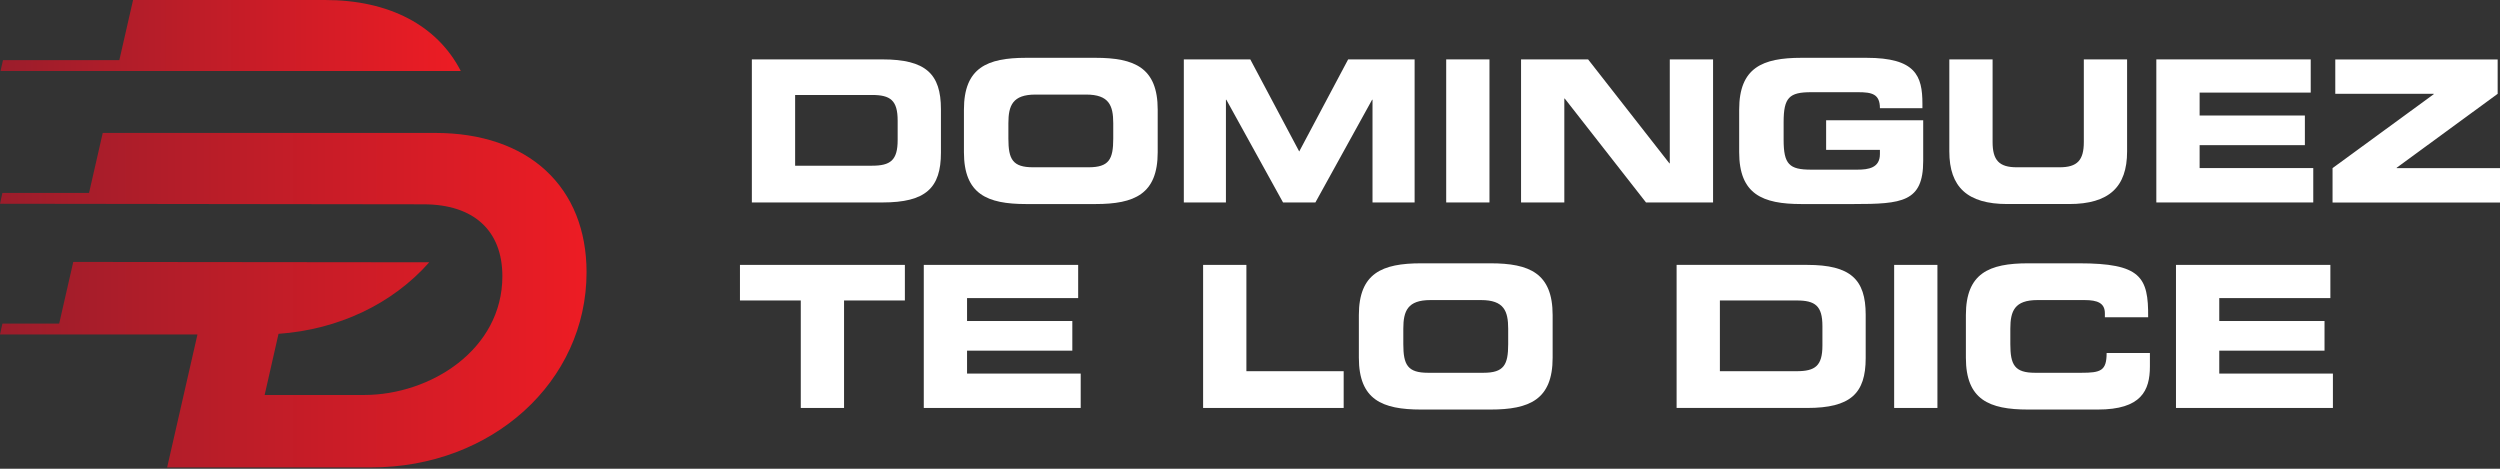
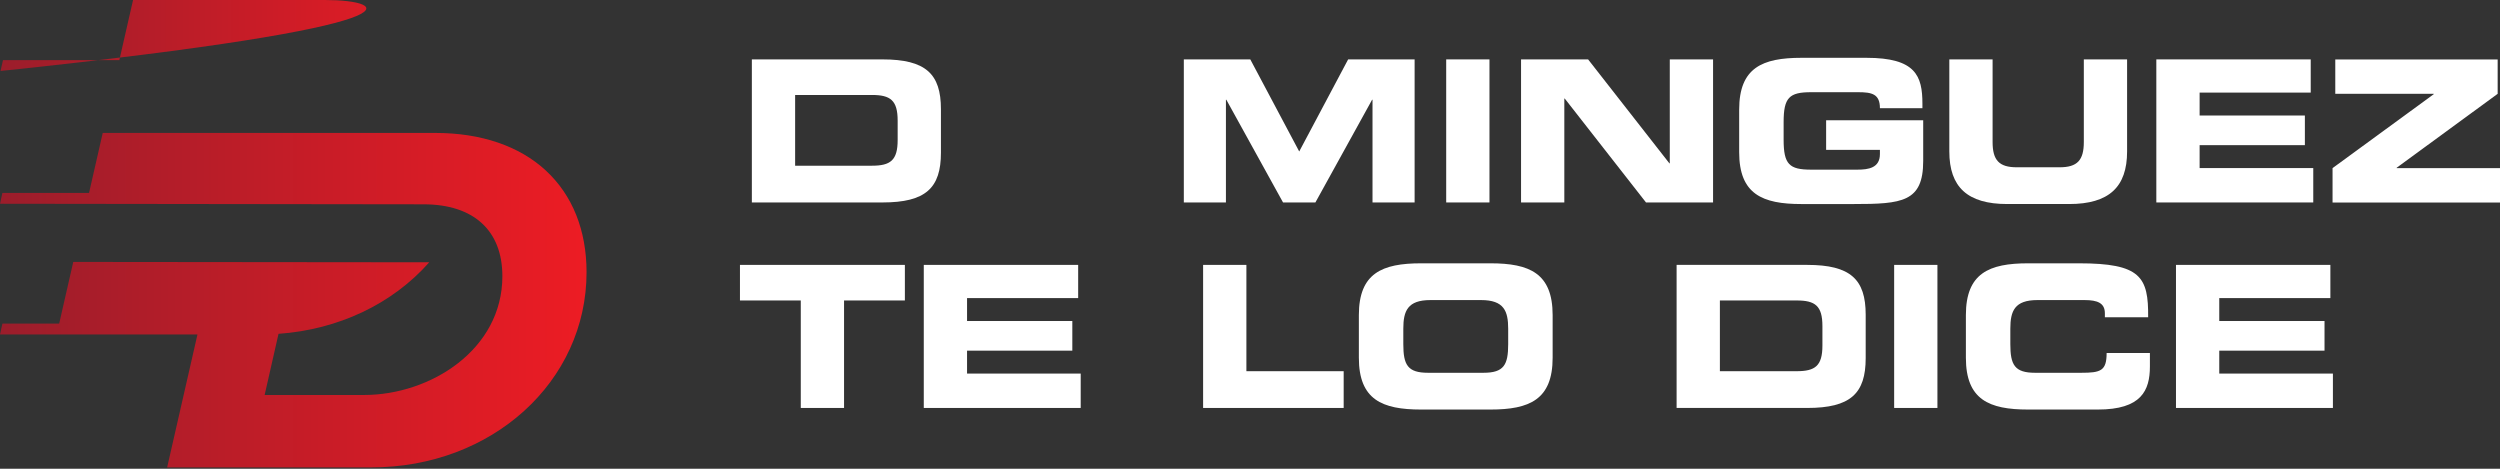
<svg xmlns="http://www.w3.org/2000/svg" width="240" height="45" viewBox="0 0 240 45" fill="none">
  <rect x="0" y="0" width="240" height="45" fill="#333333" stroke="none" />
  <g clip-path="url(#clip0_139_5)">
-     <path d="M31.199 0H12.774L11.456 5.774H0.284L0.052 6.814H44.235C41.967 2.417 37.341 0 31.199 0Z" fill="url(#paint0_linear_139_5)" />
+     <path d="M31.199 0H12.774L11.456 5.774H0.284L0.052 6.814C41.967 2.417 37.341 0 31.199 0Z" fill="url(#paint0_linear_139_5)" />
    <path d="M52.405 16.374C49.845 14.011 46.177 12.762 41.798 12.762H9.862L8.548 18.521H0.232L0 19.561L40.664 19.614C45.47 19.614 48.228 22.129 48.228 26.515C48.228 33.56 41.334 37.919 34.942 37.919H25.405L26.738 32.047C32.464 31.644 37.67 29.19 41.207 25.18L7.033 25.145L5.681 31.068H0.232L0 32.107H18.957L16.045 44.87H35.649C47.233 44.87 56.309 36.641 56.309 26.132C56.309 22.107 54.958 18.734 52.401 16.374H52.405Z" fill="url(#paint1_linear_139_5)" />
    <path d="M72.178 5.702H84.716C88.87 5.702 90.33 7.087 90.33 10.482V14.656C90.33 18.051 88.87 19.436 84.716 19.436H72.178V5.702ZM76.332 15.908H83.705C85.483 15.908 86.175 15.395 86.175 13.442V11.583C86.175 9.629 85.483 9.117 83.705 9.117H76.332V15.908Z" fill="white" />
-     <path d="M92.538 10.52C92.538 6.499 94.765 5.55 98.508 5.55H105.17C108.912 5.55 111.139 6.499 111.139 10.52V14.618C111.139 18.639 108.912 19.588 105.17 19.588H98.508C94.765 19.588 92.538 18.639 92.538 14.618V10.52ZM96.805 13.309C96.805 15.3 97.216 16.059 99.181 16.059H104.496C106.461 16.059 106.872 15.3 106.872 13.309V11.829C106.872 10.122 106.461 9.079 104.271 9.079H99.406C97.216 9.079 96.805 10.122 96.805 11.829V13.309Z" fill="white" />
    <path d="M113.647 5.702H120.028L124.725 14.542L129.422 5.702H135.803V19.436H131.761V9.572H131.724L126.278 19.436H123.172L117.726 9.572H117.689V19.436H113.647V5.702Z" fill="white" />
    <path d="M138.835 5.702H142.989V19.436H138.835V5.702Z" fill="white" />
    <path d="M146.021 5.702H152.458L160.262 15.68H160.299V5.702H164.454V19.436H158.016L150.213 9.458H150.175V19.436H146.021V5.702Z" fill="white" />
    <path d="M166.961 10.52C166.961 6.499 169.188 5.55 172.931 5.55H179.181C183.897 5.55 184.552 7.277 184.552 9.951V10.387H180.472C180.472 9.022 179.705 8.851 178.377 8.851H173.867C171.771 8.851 171.228 9.363 171.228 11.715V13.423C171.228 15.775 171.771 16.287 173.867 16.287H178.302C179.387 16.287 180.472 16.116 180.472 14.788V14.39H175.308V11.545H184.627V15.452C184.627 19.398 182.606 19.588 177.927 19.588H172.931C169.188 19.588 166.961 18.639 166.961 14.618V10.52Z" fill="white" />
    <path d="M187.135 5.702H191.289V13.631C191.289 15.376 191.906 16.059 193.609 16.059H197.726C199.429 16.059 200.047 15.376 200.047 13.631V5.702H204.201V14.542C204.201 17.956 202.461 19.587 198.643 19.587H192.692C188.875 19.587 187.135 17.956 187.135 14.542V5.702Z" fill="white" />
    <path d="M207.008 5.702H221.829V8.889H211.163V11.089H221.268V13.935H211.163V16.135H222.073V19.436H207.008V5.702Z" fill="white" />
    <path d="M223.925 16.139L233.637 9.044V9.007H224.187V5.706H239.775V9.007L230.082 16.101V16.139H240V19.44H223.925V16.139Z" fill="white" />
    <path d="M71.036 25.43H86.868V28.845H81.029V39.164H76.875V28.845H71.036V25.43Z" fill="white" />
    <path d="M88.683 25.43H103.504V28.617H92.837V30.817H102.943V33.663H92.837V35.863H103.747V39.164H88.683V25.43Z" fill="white" />
    <path d="M115.499 25.43H119.654V35.635H128.992V39.164H115.499V25.43Z" fill="white" />
    <path d="M130.451 30.248C130.451 26.227 132.678 25.278 136.421 25.278H143.083C146.826 25.278 149.053 26.227 149.053 30.248V34.346C149.053 38.367 146.826 39.316 143.083 39.316H136.421C132.678 39.316 130.451 38.367 130.451 34.346V30.248ZM134.718 33.037C134.718 35.029 135.13 35.787 137.095 35.787H142.409C144.374 35.787 144.786 35.029 144.786 33.037V31.557C144.786 29.85 144.374 28.807 142.185 28.807H137.319C135.13 28.807 134.718 29.85 134.718 31.557V33.037Z" fill="white" />
    <path d="M160.954 25.43H173.492C177.647 25.43 179.106 26.815 179.106 30.21V34.383C179.106 37.779 177.647 39.164 173.492 39.164H160.954V25.43ZM165.109 35.635H172.482C174.26 35.635 174.952 35.123 174.952 33.169V31.311C174.952 29.357 174.26 28.845 172.482 28.845H165.109V35.635Z" fill="white" />
    <path d="M181.839 25.43H185.993V39.164H181.839V25.43Z" fill="white" />
    <path d="M188.725 30.248C188.725 26.227 190.952 25.278 194.695 25.278H199.579C205.492 25.278 206.26 26.568 206.222 30.457H202.068V30.078C202.068 29.091 201.357 28.807 200.122 28.807H195.593C193.404 28.807 192.992 29.85 192.992 31.557V33.037C192.992 35.029 193.404 35.787 195.368 35.787H199.804C201.675 35.787 202.236 35.597 202.236 33.89H206.391V35.18C206.391 37.494 205.567 39.316 201.394 39.316H194.695C190.952 39.316 188.725 38.367 188.725 34.346V30.248Z" fill="white" />
    <path d="M208.894 25.43H223.716V28.617H213.049V30.817H223.154V33.663H213.049V35.863H223.959V39.164H208.894V25.43Z" fill="white" />
  </g>
  <defs>
    <linearGradient id="paint0_linear_139_5" x1="0.052" y1="3.406" x2="44.235" y2="3.406" gradientUnits="userSpaceOnUse">
      <stop stop-color="#9B1D2B" />
      <stop offset="1" stop-color="#ED1C24" />
    </linearGradient>
    <linearGradient id="paint1_linear_139_5" x1="0" y1="28.814" x2="56.309" y2="28.814" gradientUnits="userSpaceOnUse">
      <stop stop-color="#9B1D2B" />
      <stop offset="1" stop-color="#ED1C24" />
    </linearGradient>
    <clipPath id="clip0_139_5">
      <rect width="240" height="44.87" fill="white" />
    </clipPath>
  </defs>
</svg>